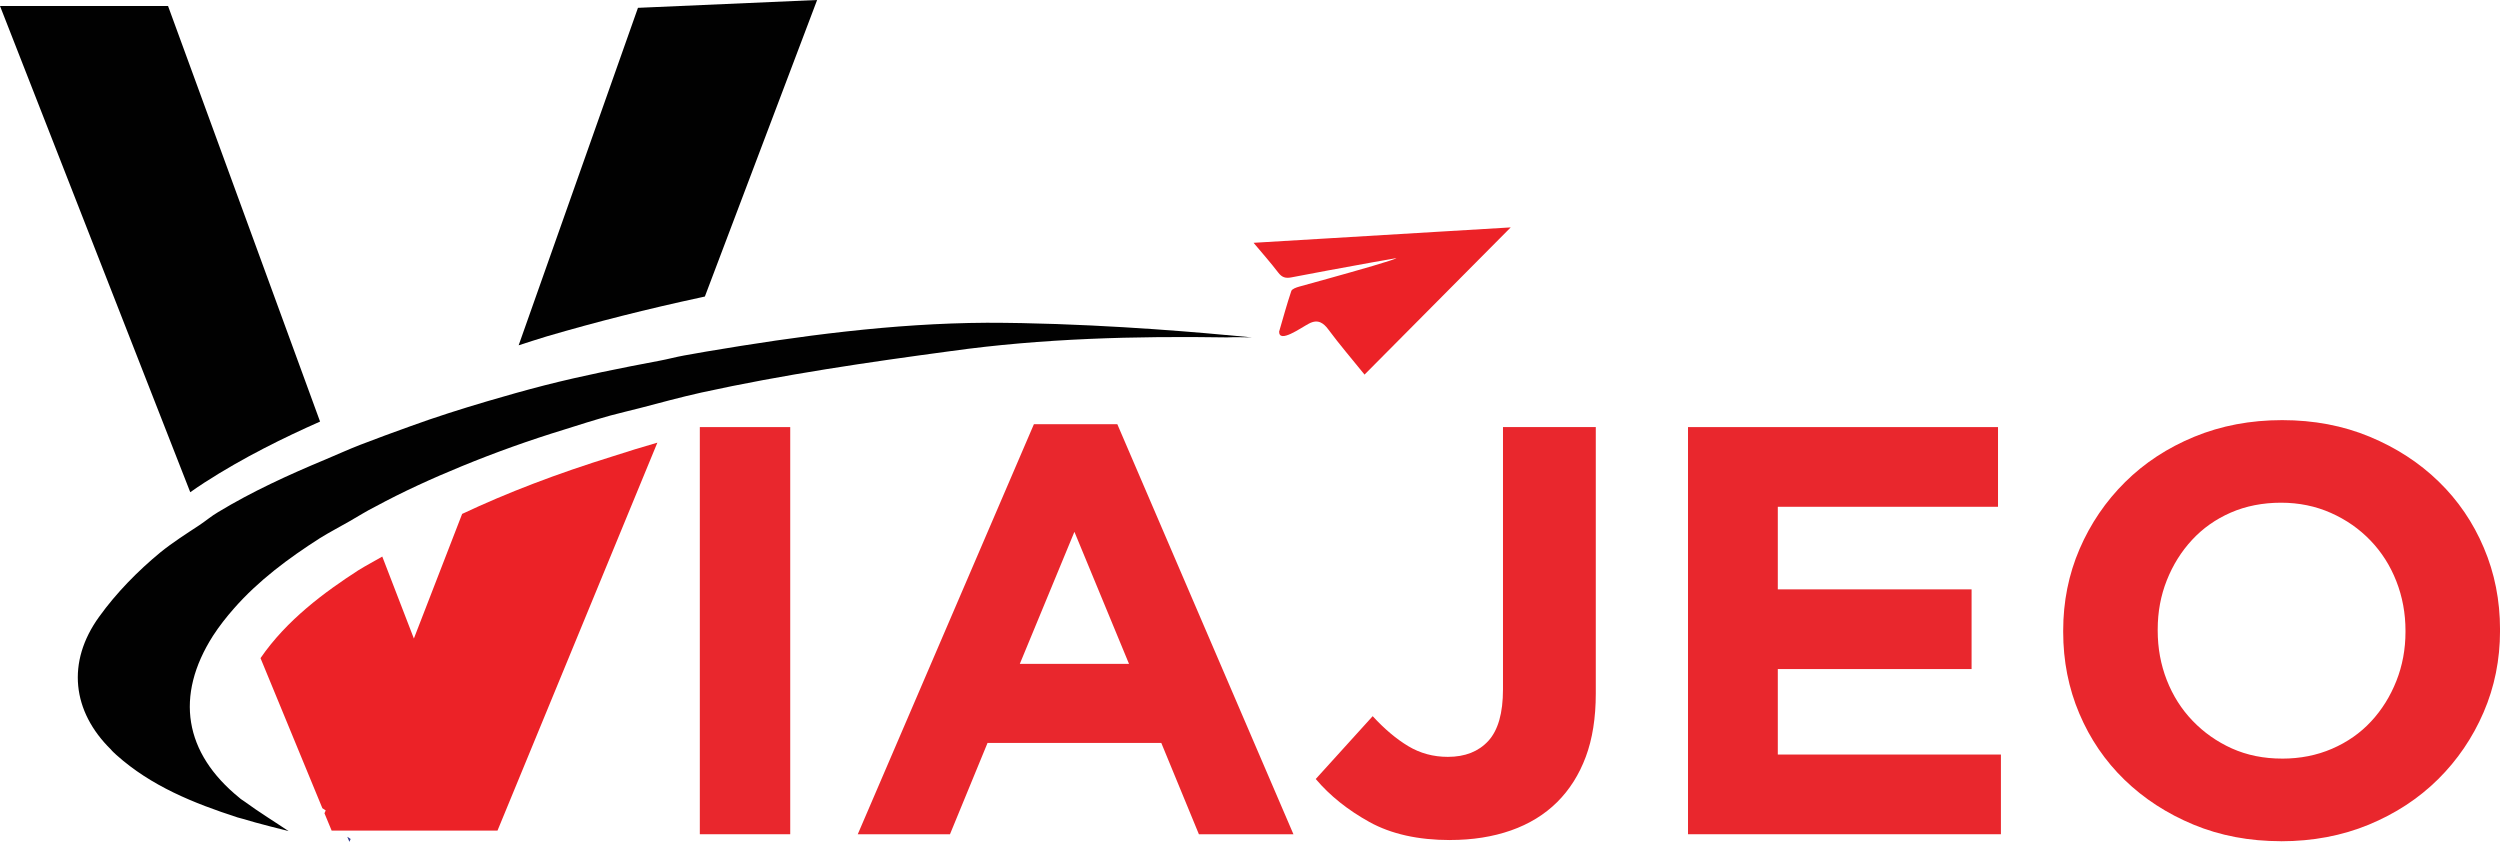
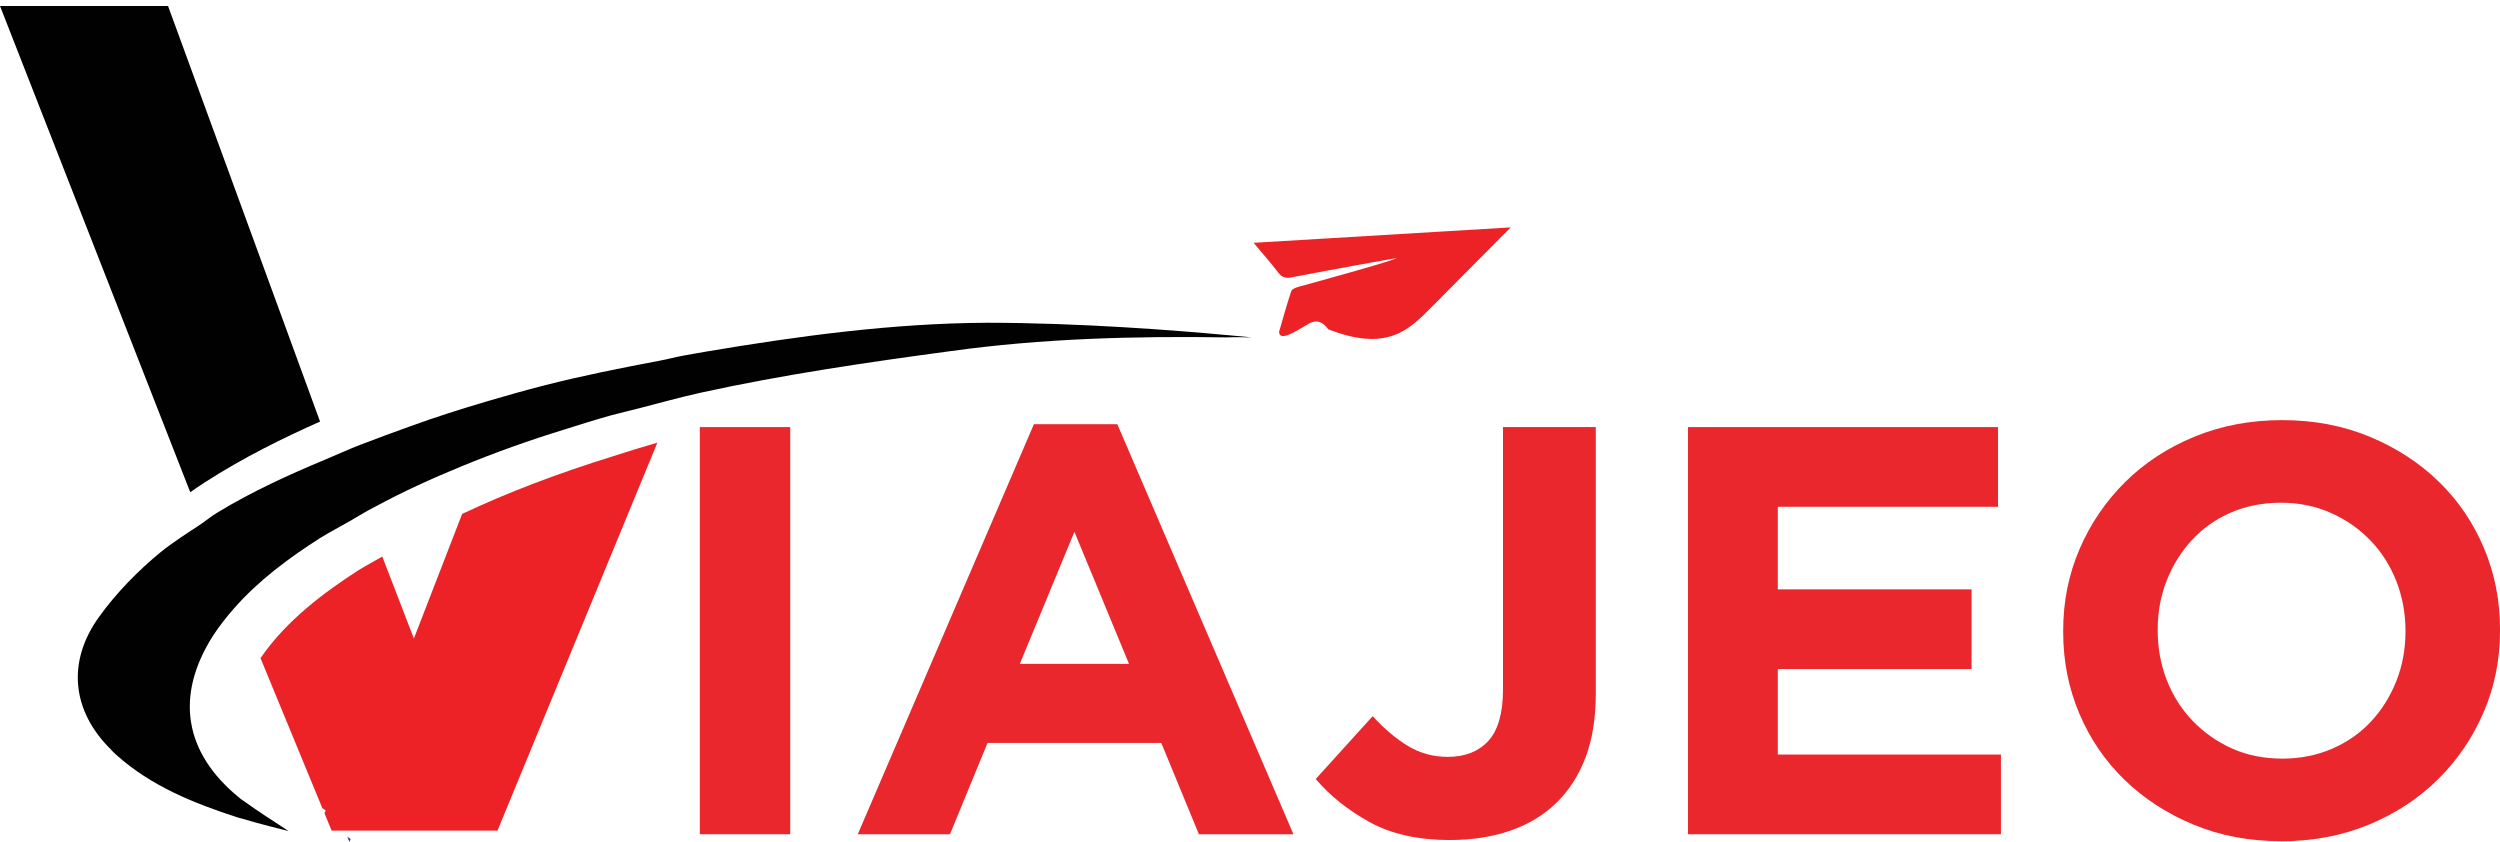
<svg xmlns="http://www.w3.org/2000/svg" width="98" height="33" viewBox="0 0 98 33" fill="none">
  <g clip-path="url(#clip0_7990_7711)">
-     <path d="M27.465 11.661L27.631 11.624L32.031 0L25.008 0.307L20.331 13.536C20.706 13.419 21.046 13.3 21.437 13.185C23.4 12.611 25.37 12.113 27.465 11.661Z" fill="#010101" />
    <path d="M12.547 16.527L6.587 0.234H0L7.458 19.295C7.64 19.172 7.825 19.035 8.007 18.922C9.547 17.929 11.143 17.147 12.548 16.525L12.547 16.527Z" fill="#010101" />
    <path d="M18.116 20.145L16.224 25.03L14.985 21.817C14.676 21.999 14.347 22.168 14.044 22.357C12.723 23.211 11.237 24.305 10.212 25.799L12.637 31.682L12.768 31.769L12.719 31.88L13 32.559H19.502L25.769 17.352C25.183 17.52 24.595 17.701 24.023 17.887C21.823 18.57 19.88 19.314 18.118 20.144L18.116 20.145Z" fill="#EC2227" />
    <path d="M13.613 32.801L13.696 32.999L13.746 32.889L13.613 32.801Z" fill="#2E3690" />
    <path d="M48.053 13.131H48.034C46.206 12.959 42.321 12.652 38.685 12.652C34.992 12.672 31.318 13.169 27.683 13.782C27.394 13.839 27.106 13.878 26.817 13.935C26.492 13.993 26.18 14.08 25.856 14.14C24.345 14.425 22.844 14.724 21.354 15.103C20.595 15.298 19.845 15.51 19.098 15.73C18.086 16.029 17.08 16.347 16.083 16.71C15.429 16.94 14.776 17.189 14.121 17.437C13.659 17.616 13.21 17.822 12.752 18.014C11.308 18.616 9.887 19.265 8.543 20.079C8.288 20.228 8.062 20.423 7.816 20.586C7.299 20.927 6.774 21.26 6.293 21.648C5.409 22.376 4.562 23.237 3.888 24.175C2.599 25.956 2.83 27.889 4.35 29.382C4.407 29.459 4.484 29.516 4.561 29.593C5.926 30.817 7.601 31.488 9.312 32.043C9.389 32.063 9.446 32.081 9.523 32.1C10.004 32.254 11.312 32.579 11.312 32.579C10.831 32.254 10.119 31.814 9.6 31.43C9.522 31.373 9.446 31.334 9.388 31.277C7.214 29.516 6.849 27.276 8.35 24.922C8.598 24.54 8.877 24.186 9.173 23.85C10.132 22.757 11.307 21.885 12.543 21.094C12.923 20.859 13.312 20.658 13.694 20.438C14.028 20.248 14.356 20.038 14.697 19.868C15.807 19.267 16.946 18.75 18.101 18.276C19.411 17.738 20.743 17.261 22.102 16.844C22.699 16.653 23.314 16.461 23.93 16.288C24.31 16.183 24.699 16.098 25.083 15.997C25.884 15.787 26.683 15.569 27.489 15.389C30.72 14.681 34.009 14.202 37.279 13.762C40.856 13.265 44.492 13.169 48.109 13.226C48.436 13.207 48.743 13.226 49.071 13.226C49.071 13.226 48.686 13.188 48.051 13.13L48.053 13.131Z" fill="#010101" />
-     <path d="M56.696 9.065C55.211 9.154 53.724 9.244 52.249 9.332C51.215 9.394 50.181 9.456 49.14 9.518C49.494 9.941 49.815 10.302 50.106 10.684C50.252 10.875 50.393 10.918 50.624 10.873C51.008 10.798 51.527 10.7 52.066 10.6C53.313 10.369 54.671 10.125 54.74 10.118C54.664 10.19 53.225 10.598 52.018 10.934C51.608 11.048 51.226 11.154 50.932 11.235C50.818 11.267 50.648 11.324 50.619 11.408C50.442 11.933 50.297 12.47 50.141 13.002C50.145 13.467 50.974 12.862 51.313 12.684C51.501 12.587 51.643 12.583 51.771 12.643C51.874 12.69 51.968 12.777 52.064 12.906C52.506 13.503 52.993 14.069 53.49 14.684C54.361 13.806 55.222 12.939 56.087 12.069C57.123 11.026 58.161 9.98 59.22 8.914C58.37 8.965 57.538 9.015 56.697 9.065H56.696Z" fill="#EC2227" />
+     <path d="M56.696 9.065C55.211 9.154 53.724 9.244 52.249 9.332C51.215 9.394 50.181 9.456 49.14 9.518C49.494 9.941 49.815 10.302 50.106 10.684C50.252 10.875 50.393 10.918 50.624 10.873C51.008 10.798 51.527 10.7 52.066 10.6C53.313 10.369 54.671 10.125 54.74 10.118C54.664 10.19 53.225 10.598 52.018 10.934C51.608 11.048 51.226 11.154 50.932 11.235C50.818 11.267 50.648 11.324 50.619 11.408C50.442 11.933 50.297 12.47 50.141 13.002C50.145 13.467 50.974 12.862 51.313 12.684C51.501 12.587 51.643 12.583 51.771 12.643C51.874 12.69 51.968 12.777 52.064 12.906C54.361 13.806 55.222 12.939 56.087 12.069C57.123 11.026 58.161 9.98 59.22 8.914C58.37 8.965 57.538 9.015 56.697 9.065H56.696Z" fill="#EC2227" />
    <path d="M27.433 16.742H30.977V32.702H27.433V16.742Z" fill="#E9272D" />
    <path d="M40.529 16.629H43.799L50.703 32.703H46.997L45.523 29.124H38.711L37.239 32.703H33.624L40.529 16.629ZM44.257 26.023L42.117 20.847L39.977 26.023H44.257Z" fill="#E9272D" />
    <path d="M56.848 32.93C55.59 32.93 54.535 32.694 53.682 32.223C52.831 31.751 52.13 31.19 51.577 30.537L53.809 28.074C54.269 28.575 54.733 28.966 55.2 29.247C55.669 29.529 56.187 29.669 56.755 29.669C57.43 29.669 57.959 29.461 58.343 29.043C58.725 28.625 58.917 27.952 58.917 27.025V16.742H62.555V27.184C62.555 28.142 62.423 28.971 62.162 29.669C61.901 30.368 61.526 30.961 61.036 31.447C60.545 31.933 59.942 32.302 59.229 32.553C58.515 32.803 57.722 32.928 56.848 32.928V32.93Z" fill="#E9272D" />
    <path d="M66.169 16.742H78.322V19.866H69.69V23.103H77.286V26.227H69.69V29.578H78.436V32.702H66.17V16.742H66.169Z" fill="#E9272D" />
    <path d="M89.415 32.975C88.173 32.975 87.03 32.759 85.987 32.326C84.942 31.892 84.042 31.306 83.282 30.57C82.522 29.833 81.931 28.967 81.509 27.971C81.087 26.976 80.877 25.908 80.877 24.768V24.721C80.877 23.582 81.091 22.515 81.52 21.519C81.95 20.524 82.545 19.65 83.305 18.897C84.064 18.145 84.969 17.552 86.02 17.119C87.072 16.686 88.218 16.469 89.46 16.469C90.703 16.469 91.847 16.686 92.891 17.119C93.934 17.553 94.836 18.138 95.594 18.875C96.353 19.611 96.944 20.477 97.366 21.473C97.79 22.468 98.001 23.537 98.001 24.676V24.721C98.001 25.862 97.786 26.929 97.356 27.925C96.926 28.92 96.332 29.794 95.572 30.547C94.811 31.3 93.907 31.892 92.857 32.327C91.806 32.76 90.659 32.977 89.416 32.977L89.415 32.975ZM89.46 29.738C90.167 29.738 90.819 29.609 91.416 29.351C92.015 29.092 92.526 28.735 92.948 28.279C93.37 27.824 93.699 27.296 93.937 26.695C94.175 26.095 94.295 25.453 94.295 24.768V24.721C94.295 24.039 94.175 23.393 93.937 22.785C93.699 22.177 93.362 21.644 92.923 21.188C92.485 20.732 91.969 20.372 91.37 20.106C90.771 19.84 90.119 19.706 89.414 19.706C88.709 19.706 88.036 19.835 87.446 20.094C86.855 20.352 86.35 20.709 85.928 21.165C85.506 21.62 85.176 22.149 84.938 22.75C84.7 23.349 84.582 23.992 84.582 24.675V24.72C84.582 25.404 84.7 26.051 84.938 26.66C85.176 27.268 85.513 27.801 85.951 28.256C86.388 28.712 86.902 29.074 87.492 29.34C88.084 29.605 88.74 29.737 89.46 29.737V29.738Z" fill="#E9272D" />
  </g>
  <defs>
    <clipPath id="clip0_7990_7711">
      <rect width="98" height="33" fill="white" />
    </clipPath>
  </defs>
</svg>